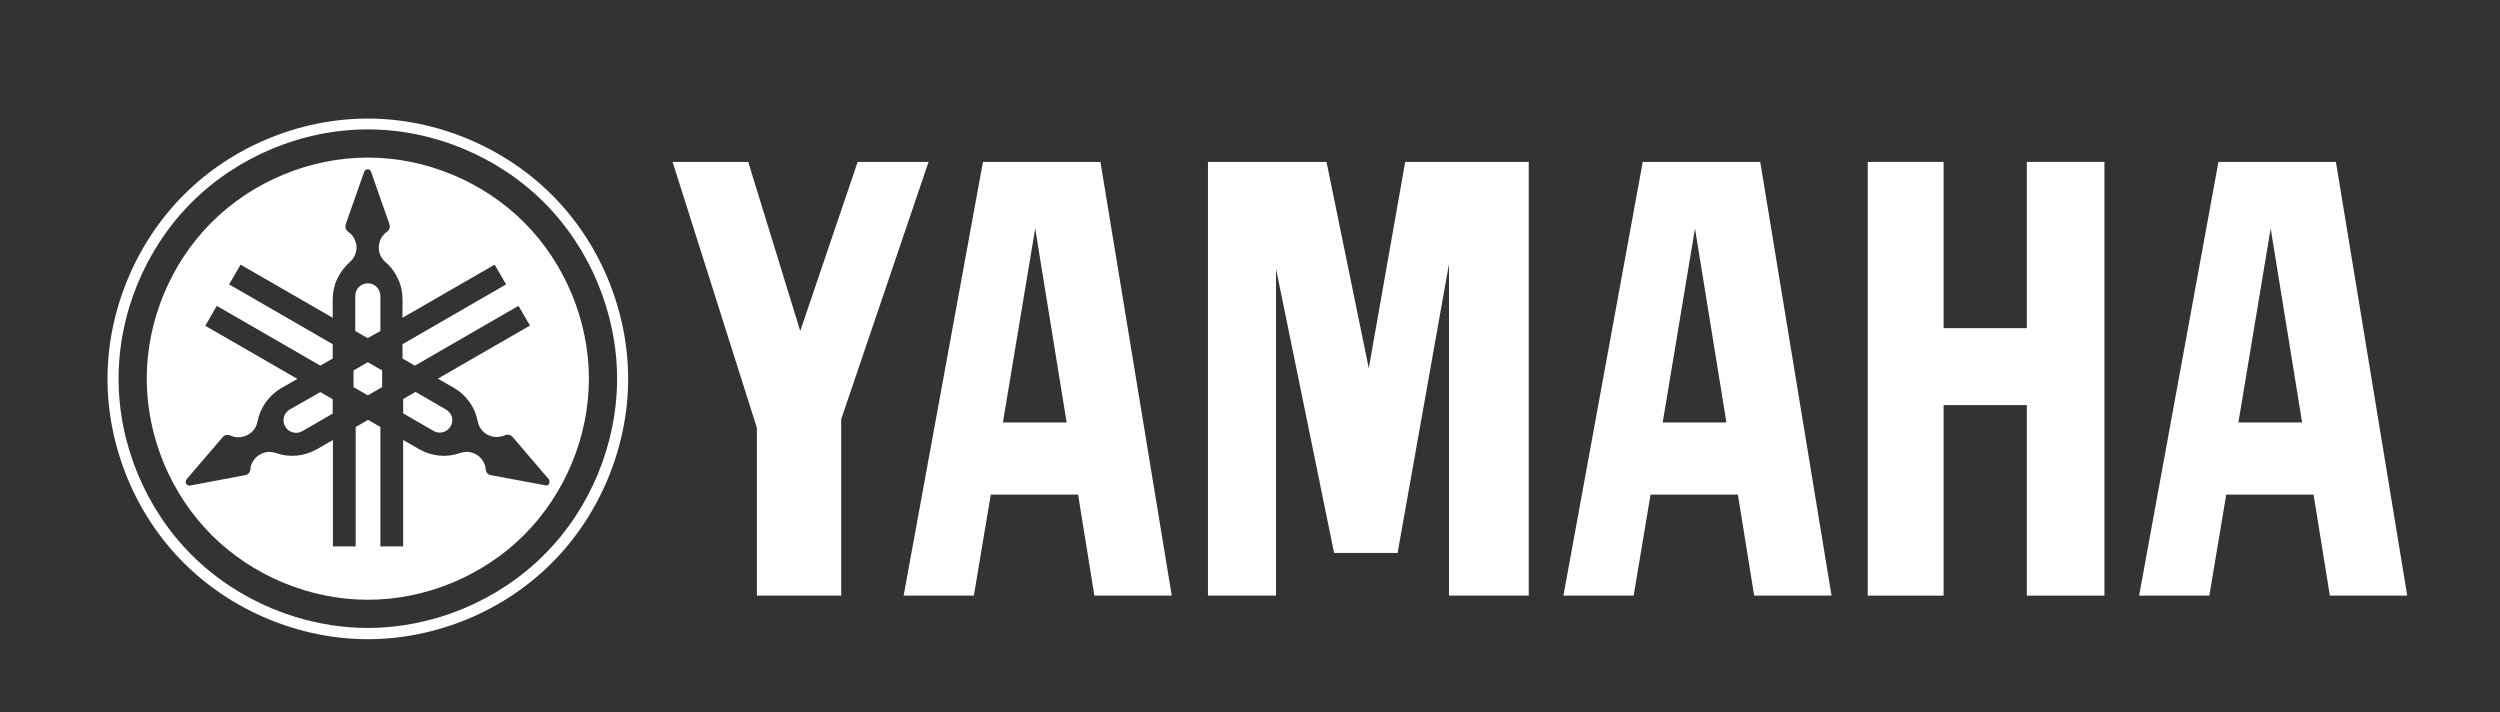
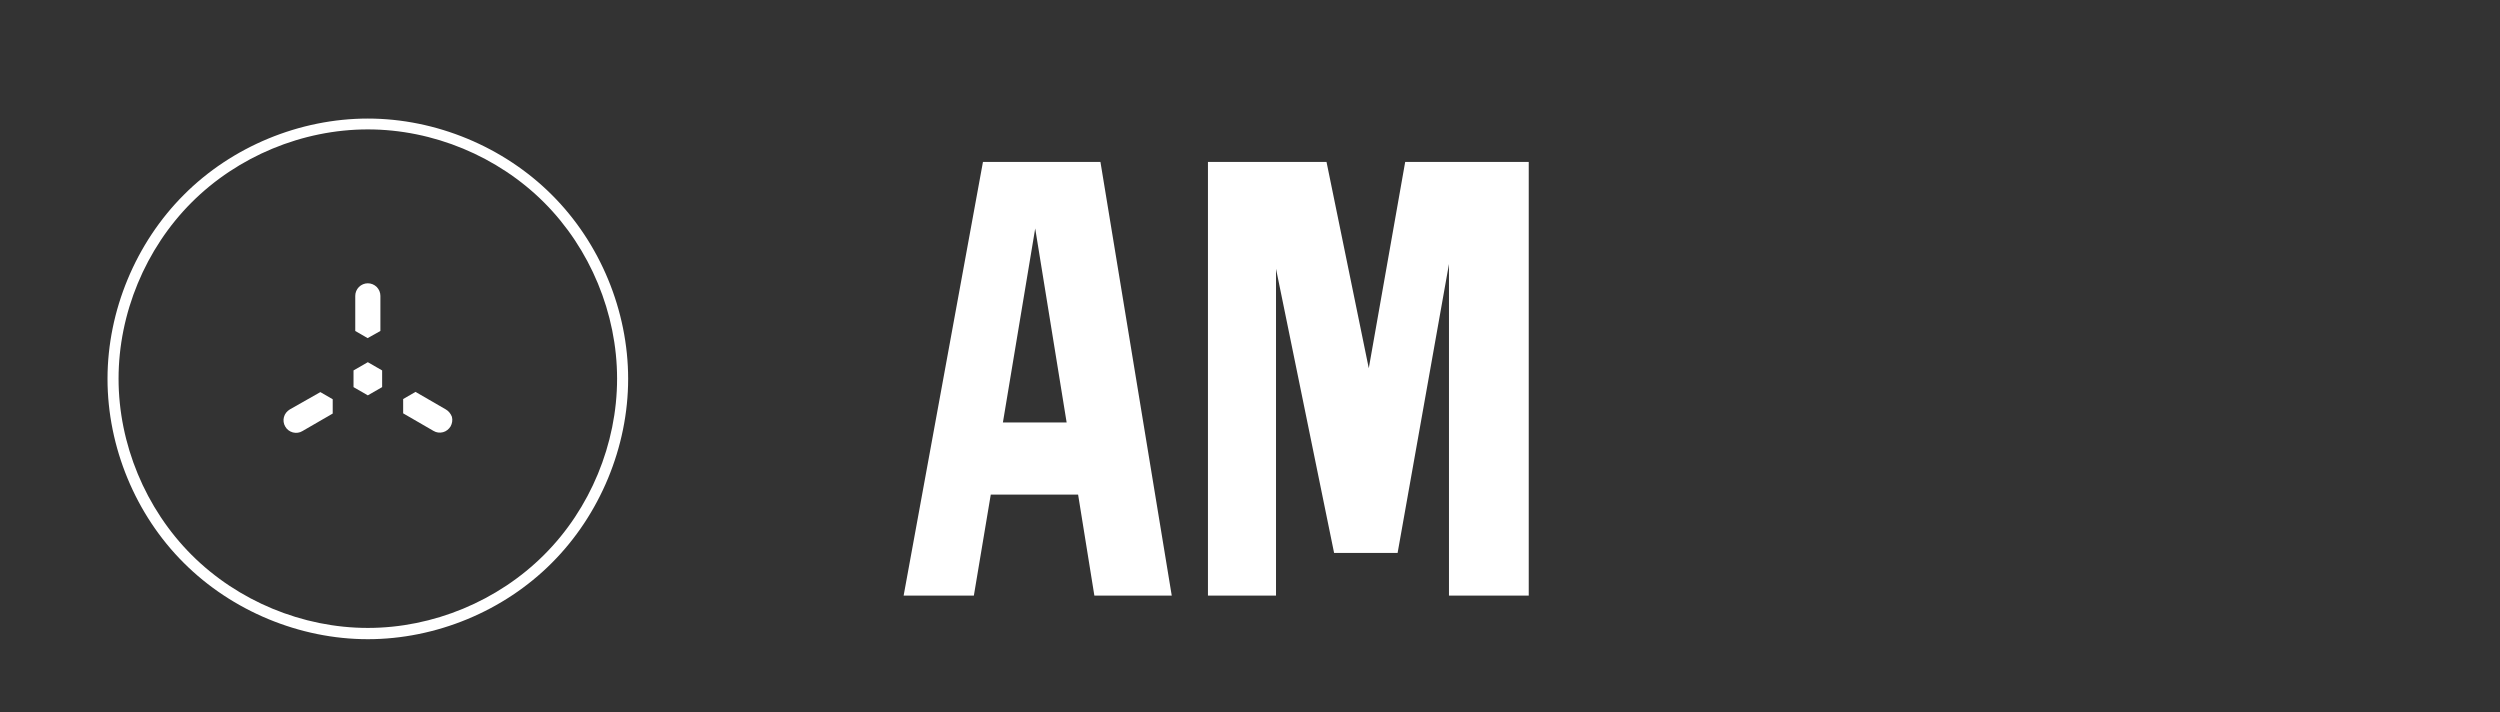
<svg xmlns="http://www.w3.org/2000/svg" version="1.1" id="Слой_1" x="0px" y="0px" viewBox="0 0 115.34 32.85" style="enable-background:new 0 0 115.34 32.85;" xml:space="preserve">
  <rect x="0" y="0" width="115.34" height="32.85" fill="#333333" stroke="none" />
  <style type="text/css">
	.st0{fill:#fff}
</style>
  <g>
    <path class="st0" d="M25.1,25.6c-2.13,2.13-5.12,3.37-8.13,3.37c-3.01,0-6-1.24-8.13-3.37c-2.13-2.13-3.37-5.12-3.37-8.13   c0-3.01,1.24-6,3.37-8.13c2.13-2.13,5.12-3.37,8.13-3.37c3.01,0,6,1.24,8.13,3.37c2.13,2.13,3.37,5.12,3.37,8.13   C28.47,20.48,27.23,23.48,25.1,25.6 M25.46,8.99c-2.22-2.22-5.35-3.52-8.49-3.52c-3.14,0-6.27,1.29-8.49,3.52   c-2.22,2.22-3.52,5.35-3.52,8.49s1.29,6.27,3.52,8.49c2.22,2.22,5.35,3.52,8.49,3.52c3.14,0,6.27-1.29,8.49-3.52   c2.22-2.22,3.52-5.35,3.52-8.49S27.69,11.21,25.46,8.99" />
    <polygon class="st0" points="16.31,17.09 16.31,17.86 16.97,18.24 17.63,17.86 17.63,17.09 16.97,16.71  " />
    <path class="st0" d="M17.55,15.27v-1.62c0-0.15-0.06-0.3-0.17-0.41c-0.11-0.11-0.26-0.17-0.41-0.17c-0.15,0-0.3,0.06-0.41,0.17   c-0.11,0.11-0.17,0.26-0.17,0.41v1.62l0.57,0.33L17.55,15.27z" />
    <path class="st0" d="M13.37,18.89c-0.13,0.08-0.23,0.2-0.27,0.35c-0.04,0.14-0.02,0.31,0.06,0.44c0.07,0.13,0.2,0.23,0.35,0.27   c0.15,0.04,0.31,0.02,0.44-0.06l1.4-0.81v-0.66l-0.57-0.33L13.37,18.89z" />
    <path class="st0" d="M20.57,18.89l-1.4-0.81l-0.57,0.33v0.66l1.4,0.81c0.13,0.08,0.29,0.1,0.44,0.06c0.15-0.04,0.27-0.14,0.35-0.27   c0.07-0.13,0.1-0.29,0.06-0.44C20.8,19.1,20.71,18.97,20.57,18.89" />
-     <path class="st0" d="M25.27,22.38c-0.03,0.02-0.07,0.02-0.11,0.01l-2.52-0.47c-0.06-0.01-0.12-0.04-0.16-0.09   c-0.04-0.05-0.07-0.11-0.07-0.17c-0.01-0.18-0.09-0.36-0.2-0.49c-0.11-0.14-0.27-0.24-0.45-0.29c-0.17-0.05-0.36-0.04-0.53,0.02   c-0.31,0.11-0.64,0.15-0.96,0.12c-0.32-0.03-0.64-0.13-0.92-0.29l-0.75-0.43v4.91h-1.05v-5.51l-0.57-0.33l-0.57,0.33v5.51h-1.05   v-4.91l-0.75,0.43c-0.28,0.16-0.6,0.26-0.92,0.29c-0.32,0.03-0.65-0.01-0.96-0.12c-0.17-0.06-0.36-0.07-0.53-0.02   c-0.17,0.05-0.33,0.15-0.45,0.29c-0.11,0.14-0.19,0.31-0.2,0.49c0,0.06-0.03,0.12-0.07,0.17c-0.04,0.05-0.1,0.08-0.16,0.09   L8.78,22.4c-0.04,0.01-0.07,0-0.11-0.01c-0.03-0.02-0.06-0.04-0.08-0.07c-0.02-0.03-0.03-0.07-0.02-0.11c0-0.04,0.02-0.07,0.04-0.1   l1.67-1.95c0.04-0.05,0.1-0.08,0.16-0.09c0.06-0.01,0.13-0.01,0.18,0.02c0.16,0.08,0.35,0.1,0.53,0.07   c0.18-0.03,0.35-0.12,0.48-0.24c0.13-0.13,0.22-0.29,0.25-0.47c0.06-0.32,0.19-0.62,0.38-0.89c0.19-0.26,0.43-0.49,0.71-0.65   l0.75-0.43l-4.25-2.45L10,14.11l4.78,2.76l0.57-0.33v-0.66l-4.78-2.76l0.53-0.91l4.25,2.45V13.8c0-0.32,0.07-0.65,0.21-0.94   c0.14-0.29,0.34-0.56,0.58-0.77c0.14-0.12,0.24-0.28,0.28-0.45c0.05-0.18,0.04-0.36-0.03-0.53c-0.06-0.17-0.18-0.32-0.33-0.42   c-0.05-0.04-0.09-0.09-0.11-0.15c-0.02-0.06-0.02-0.13,0-0.19l0.85-2.42c0.01-0.03,0.04-0.06,0.06-0.09   c0.03-0.02,0.07-0.03,0.1-0.03c0.04,0,0.07,0.01,0.1,0.03c0.03,0.02,0.05,0.05,0.06,0.09l0.85,2.42c0.02,0.06,0.02,0.13,0,0.19   c-0.02,0.06-0.06,0.11-0.11,0.15c-0.15,0.1-0.27,0.25-0.33,0.42c-0.06,0.17-0.07,0.36-0.03,0.53c0.04,0.17,0.15,0.34,0.28,0.45   c0.25,0.21,0.45,0.48,0.58,0.77c0.14,0.29,0.21,0.62,0.21,0.94v0.86l4.25-2.45l0.53,0.91l-4.78,2.76v0.66l0.57,0.33l4.78-2.76   l0.53,0.91l-4.25,2.45l0.75,0.43c0.28,0.16,0.53,0.39,0.71,0.65c0.19,0.26,0.32,0.57,0.38,0.89c0.03,0.18,0.12,0.34,0.25,0.47   c0.13,0.13,0.3,0.21,0.48,0.24c0.18,0.03,0.37,0,0.53-0.07c0.06-0.03,0.12-0.03,0.18-0.02c0.06,0.01,0.12,0.05,0.16,0.09l1.67,1.95   c0.02,0.03,0.04,0.06,0.04,0.1c0,0.04,0,0.07-0.02,0.11C25.33,22.34,25.3,22.37,25.27,22.38 M24.18,10.26   c-1.89-1.89-4.54-2.99-7.21-2.99c-2.67,0-5.32,1.1-7.21,2.99c-1.89,1.89-2.99,4.54-2.99,7.21c0,2.67,1.1,5.32,2.99,7.21   c1.89,1.89,4.54,2.99,7.21,2.99c2.67,0,5.32-1.1,7.21-2.99c1.89-1.89,2.99-4.54,2.99-7.21C27.17,14.81,26.07,12.15,24.18,10.26" />
-     <polygon class="st0" points="86.17,27.48 86.17,7.47 89.67,7.47 89.67,15.14 93.51,15.14 93.51,7.47 97.09,7.47 97.09,27.48    93.51,27.48 93.51,18.69 89.67,18.69 89.67,27.48  " />
-     <polygon class="st0" points="34.92,19.74 31.03,7.47 34.52,7.47 36.92,15.27 39.57,7.47 42.84,7.47 38.81,19.34 38.81,27.48    34.92,27.48  " />
    <polygon class="st0" points="55.73,27.48 58.87,27.48 58.87,12.4 61.55,25.51 64.48,25.51 66.85,12.18 66.85,27.48 70.53,27.48    70.53,7.47 64.83,7.47 63.15,16.99 61.2,7.47 55.73,7.47  " />
-     <path class="st0" d="M103.27,19.49l1.49-8.95l1.45,8.95H103.27z M107.77,7.47h-5.42l-3.66,20.01h3.24l0.78-4.66h4.03l0.75,4.66   h3.57L107.77,7.47z" />
-     <path class="st0" d="M76.71,19.49l1.49-8.95l1.45,8.95H76.71z M81.21,7.47h-5.42l-3.66,20.01h3.24l0.78-4.66h4.03l0.75,4.66h3.57   L81.21,7.47z" />
    <path class="st0" d="M46.27,19.49l1.49-8.95l1.45,8.95H46.27z M50.77,7.47h-5.42l-3.66,20.01h3.24l0.78-4.66h4.03l0.75,4.66h3.57   L50.77,7.47z" />
  </g>
</svg>